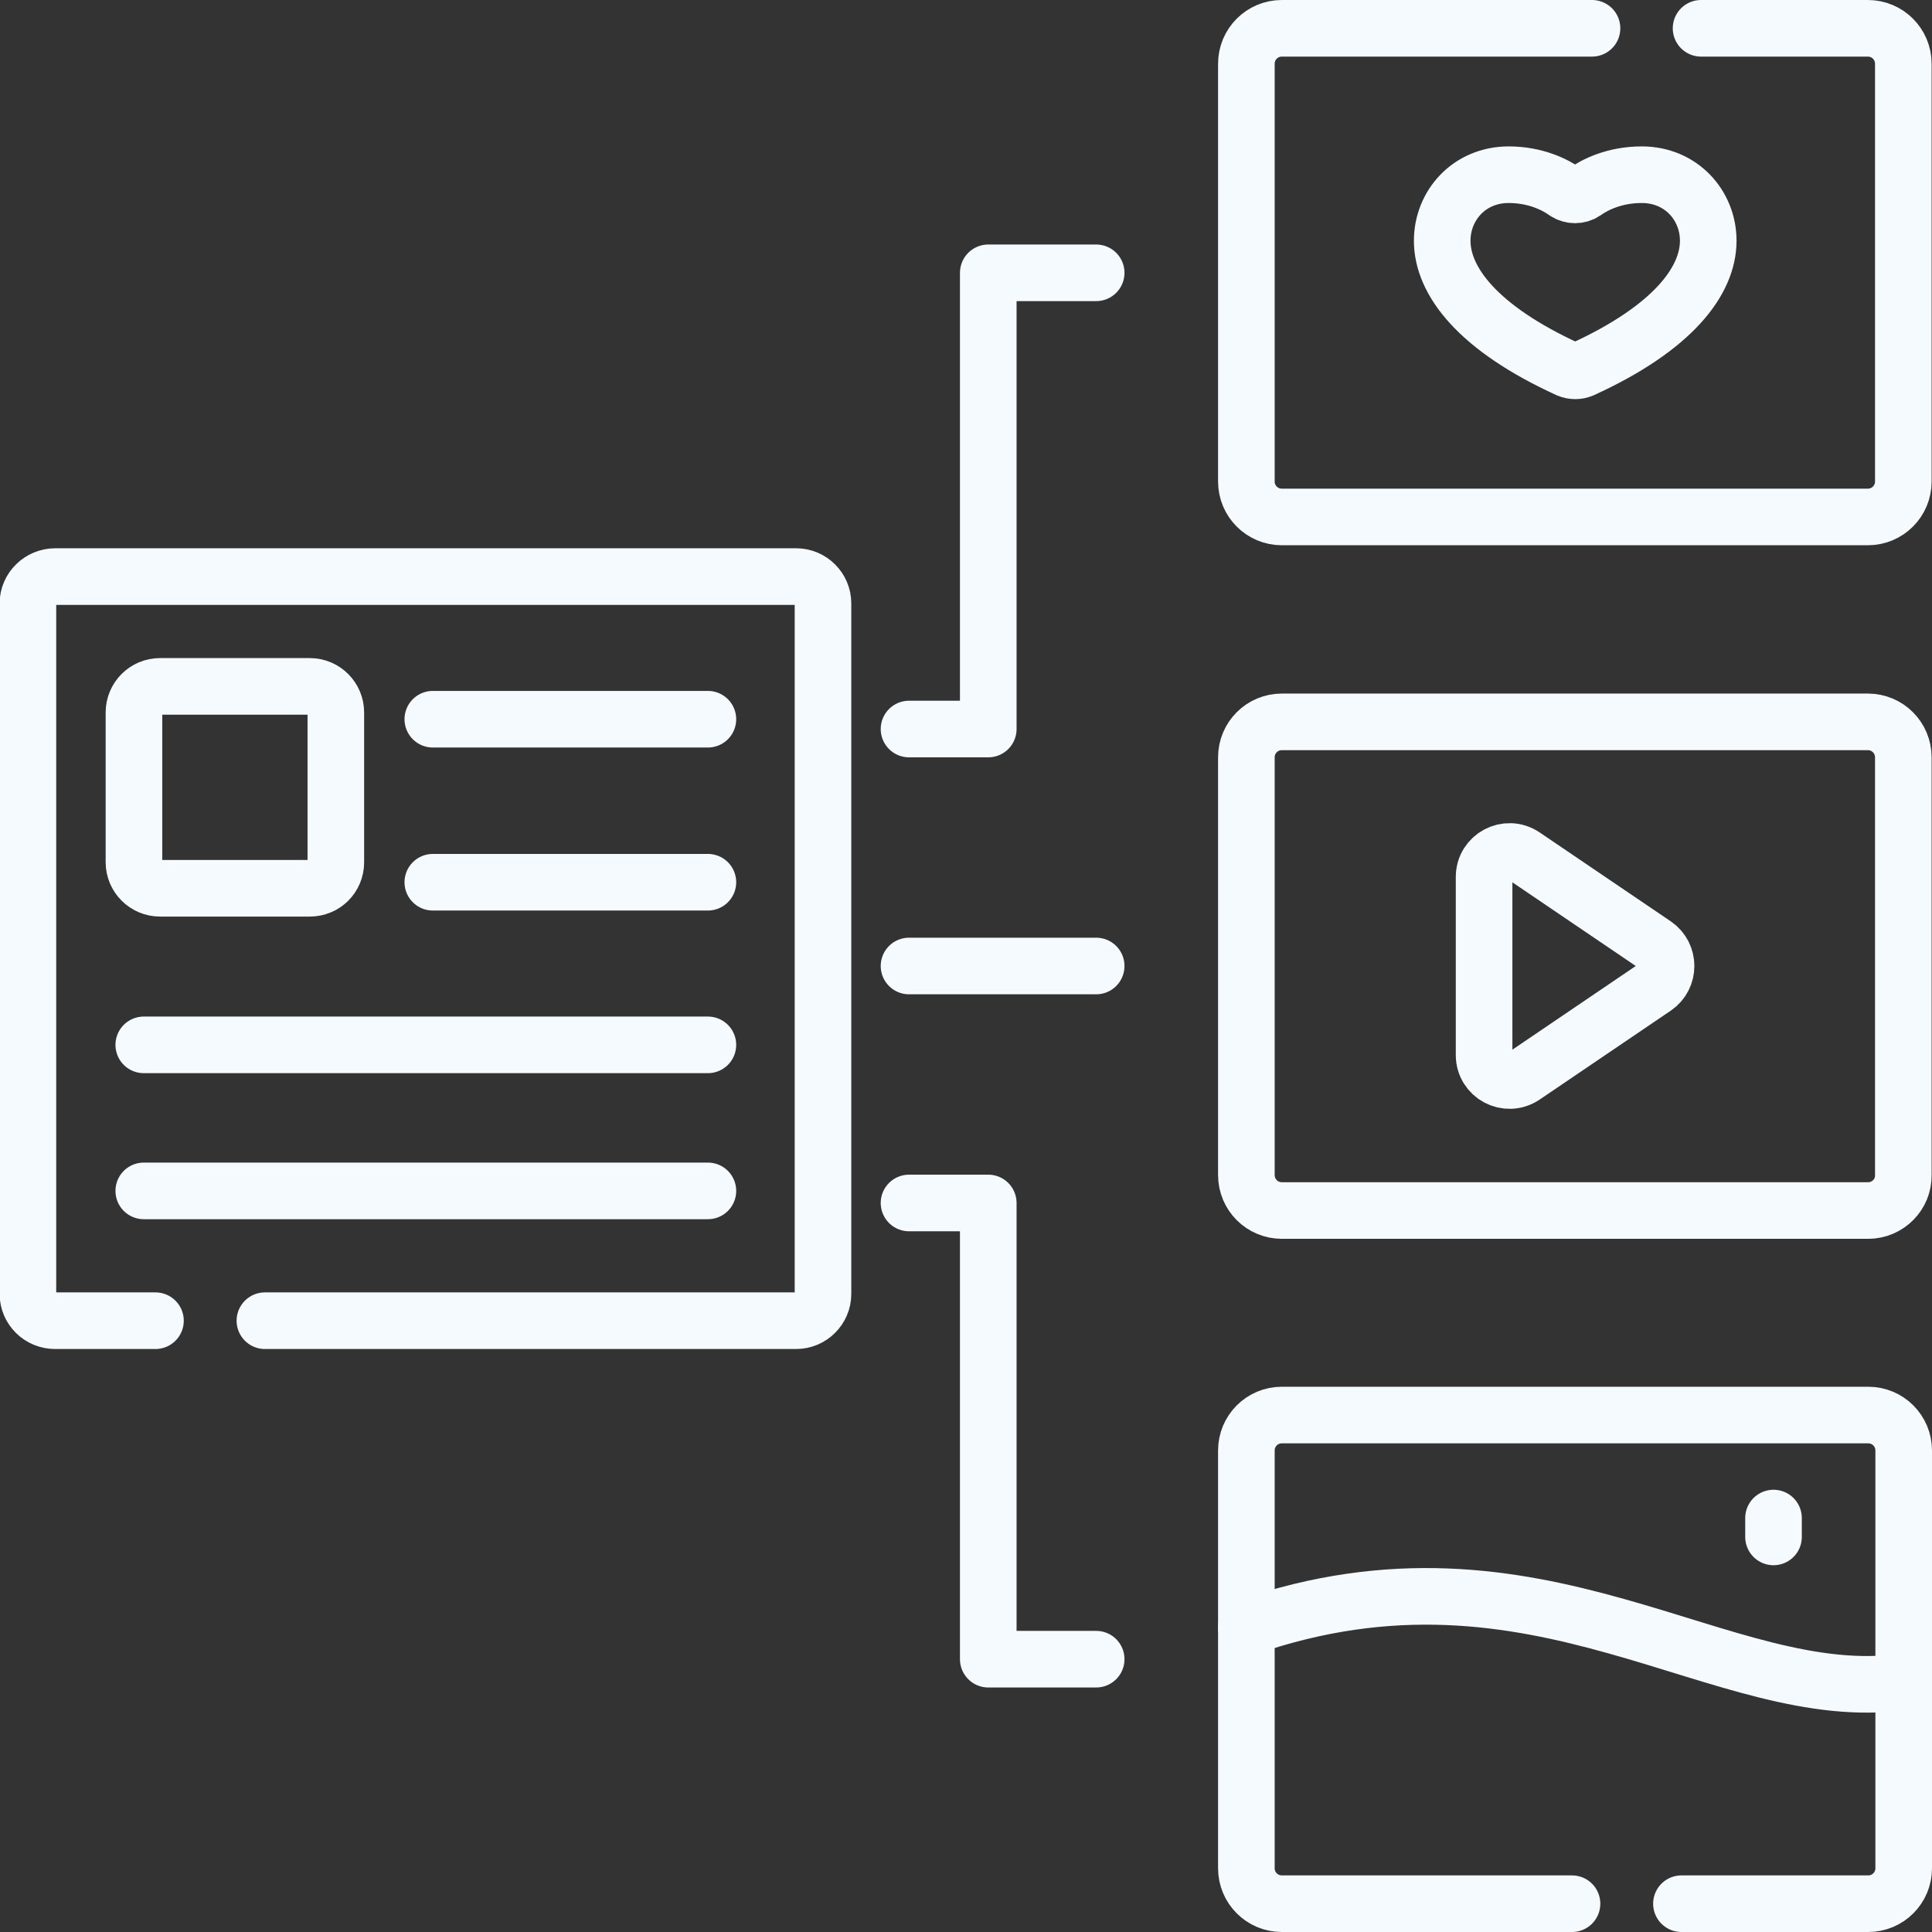
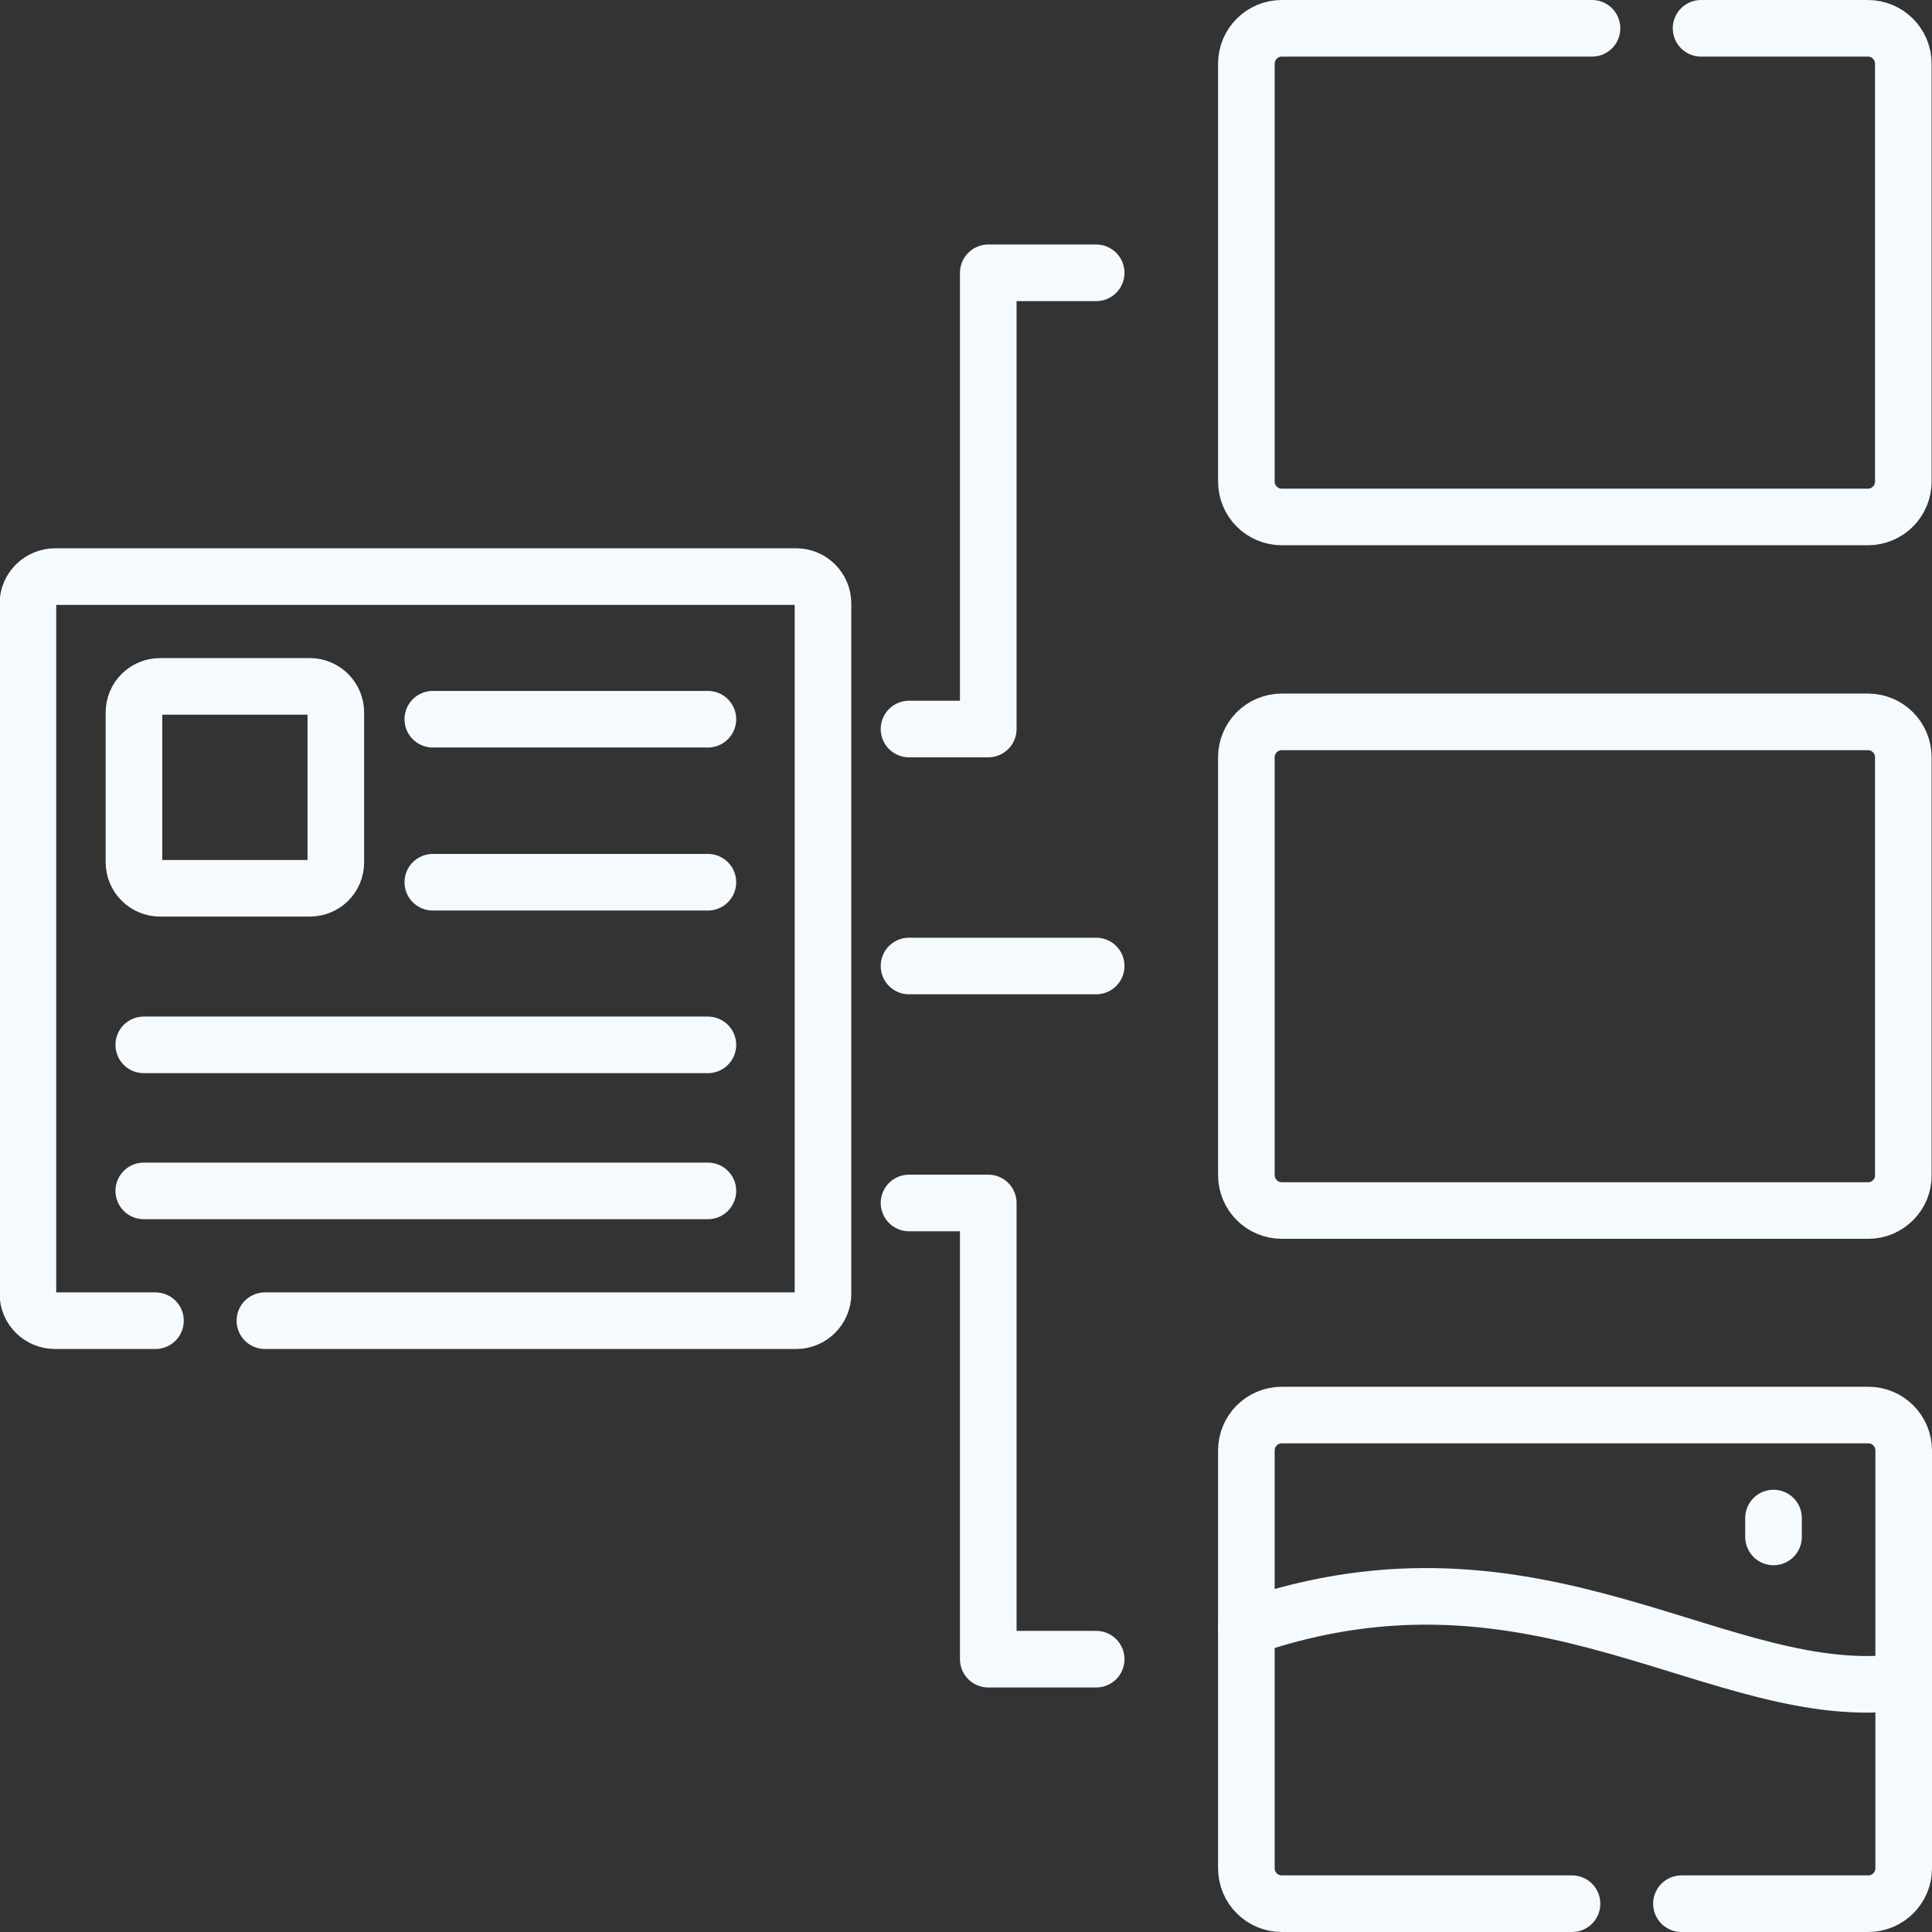
<svg xmlns="http://www.w3.org/2000/svg" id="Capa_1" x="0px" y="0px" viewBox="0 0 512 512" style="enable-background:new 0 0 512 512;" xml:space="preserve">
  <rect x="0" y="0" width="512" height="512" fill="#333333" stroke="none" />
  <style type="text/css">	.st0{fill:none;stroke:#F5FAFE;stroke-width:15;stroke-linecap:round;stroke-linejoin:round;stroke-miterlimit:10;}</style>
  <g>
    <path class="st0" d="M495.1,320.8H339.7c-5.2,0-9.4-4.2-9.4-9.4V200.7c0-5.2,4.2-9.4,9.4-9.4h155.3c5.2,0,9.4,4.2,9.4,9.4v110.7  C504.5,316.5,500.3,320.8,495.1,320.8z" />
-     <path class="st0" d="M438.6,250.4l-34.8-23.6c-4.5-3-10.5,0.2-10.5,5.6v47.2c0,5.4,6,8.6,10.5,5.6l34.8-23.6  C442.5,258.9,442.5,253.1,438.6,250.4z" />
    <path class="st0" d="M504.5,445.7v-61.3c0-5.2-4.2-9.4-9.4-9.4H339.7c-5.2,0-9.4,4.2-9.4,9.4v46.9  C407.8,404.4,456.2,452.5,504.5,445.7z" />
    <line class="st0" x1="470" y1="402.3" x2="470" y2="407.3" />
-     <path class="st0" d="M414.9,50.9c1.5,1,3.5,1,5,0c2.8-2,8-4.6,15.2-4.6c10.4,0,17.6,8.1,17.6,17.5c0,10.6-9.3,23.1-33.4,34.1  c-1.2,0.5-2.5,0.5-3.7,0c-24.1-11-33.4-23.5-33.4-34.1c0-9.4,7.2-17.5,17.6-17.5C406.9,46.3,412.1,48.9,414.9,50.9z" />
    <g>
      <line class="st0" x1="240.9" y1="256" x2="290.5" y2="256" />
      <g>
        <polyline class="st0" points="240.9,193.2 261.9,193.2 261.9,72.3 290.5,72.3    " />
        <polyline class="st0" points="290.5,439.7 261.9,439.7 261.9,318.8 240.9,318.8    " />
      </g>
    </g>
    <path class="st0" d="M421.9,7.5h-82.2c-5.2,0-9.4,4.2-9.4,9.4v110.7c0,5.2,4.2,9.4,9.4,9.4h155.3c5.2,0,9.4-4.2,9.4-9.4V16.9  c0-5.2-4.2-9.4-9.4-9.4h-44.2" />
    <path class="st0" d="M330.3,431.3v63.8c0,5.2,4.2,9.4,9.4,9.4h76.9" />
    <path class="st0" d="M445.6,504.5h49.5c5.2,0,9.4-4.2,9.4-9.4v-49.4" />
    <path class="st0" d="M82.1,235.4H42.4c-3.8,0-6.9-3.1-6.9-6.9v-39.7c0-3.8,3.1-6.9,6.9-6.9h39.7c3.8,0,6.9,3.1,6.9,6.9v39.7  C89,232.4,85.9,235.4,82.1,235.4z" />
    <g>
      <line class="st0" x1="38.1" y1="276.9" x2="187.6" y2="276.9" />
      <line class="st0" x1="114.7" y1="233.8" x2="187.6" y2="233.8" />
      <line class="st0" x1="114.7" y1="190.6" x2="187.6" y2="190.6" />
      <line class="st0" x1="38.1" y1="315.6" x2="187.6" y2="315.6" />
    </g>
    <path class="st0" d="M70.2,350h140.8c3.9,0,7.1-3.2,7.1-7.1v-183c0-3.9-3.2-7.1-7.1-7.1H14.6c-3.9,0-7.2,3.2-7.2,7.1v183  c0,3.9,3.2,7.1,7.2,7.1h26.6" />
  </g>
</svg>